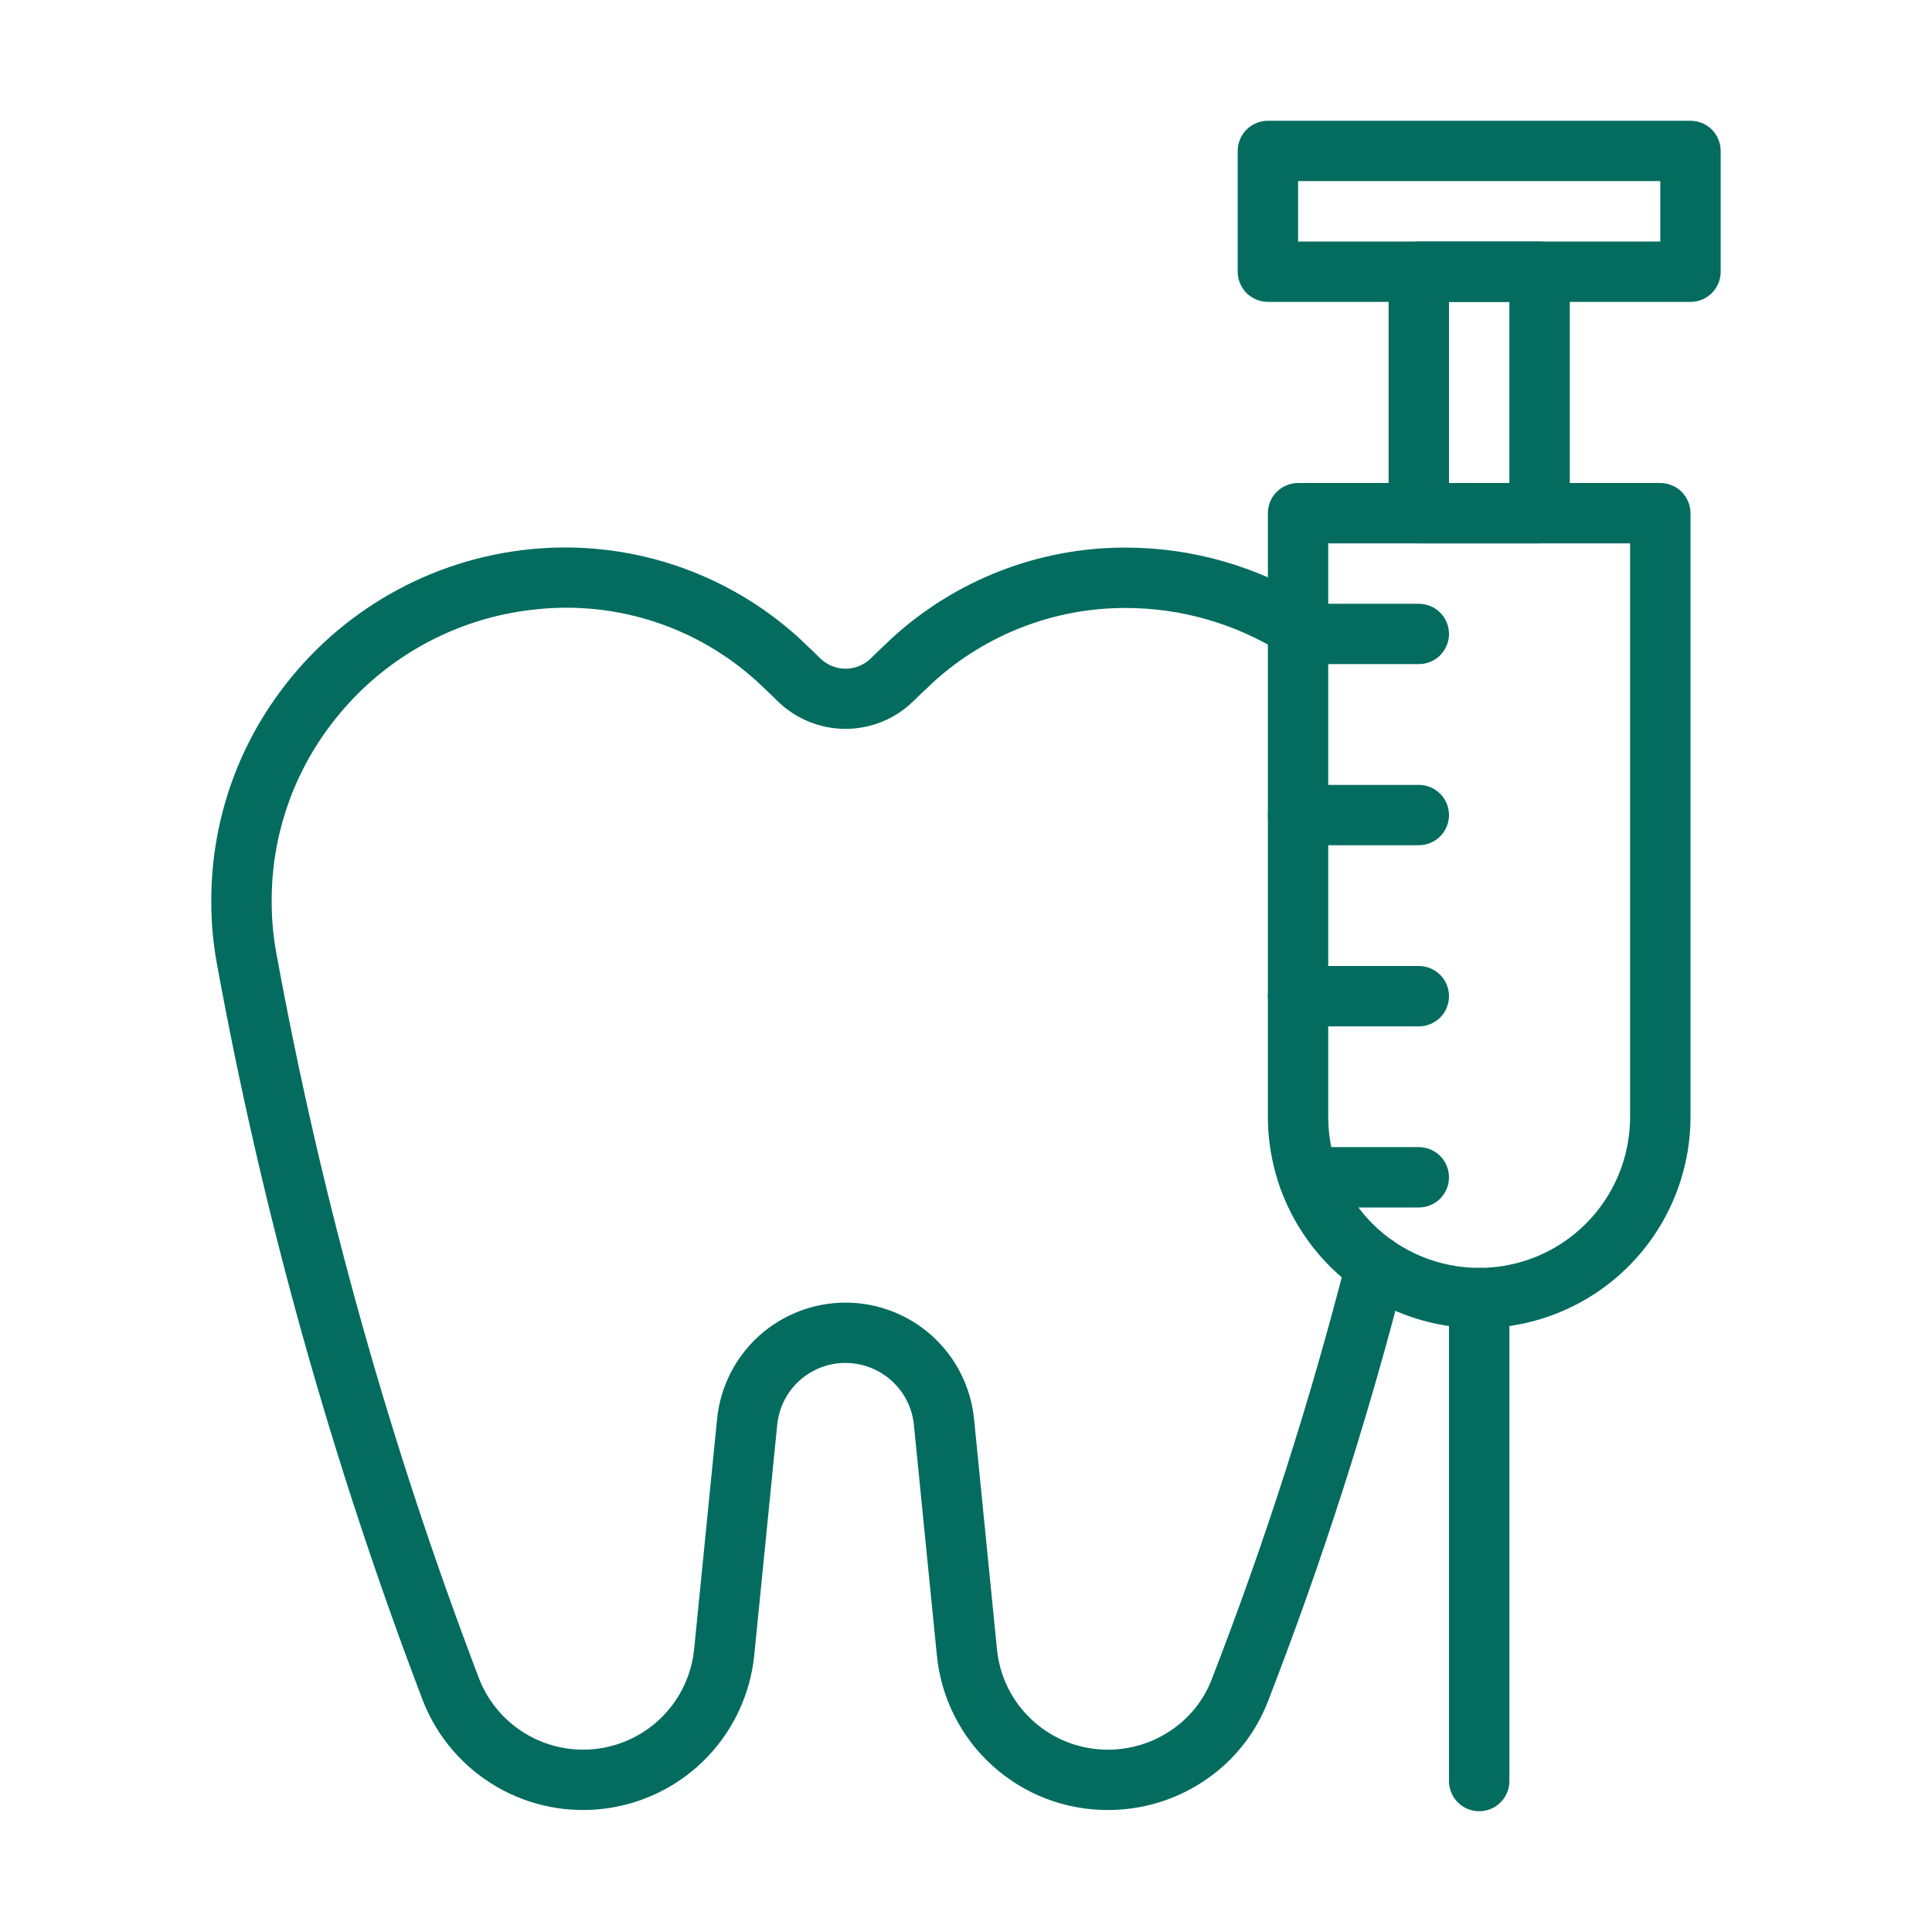
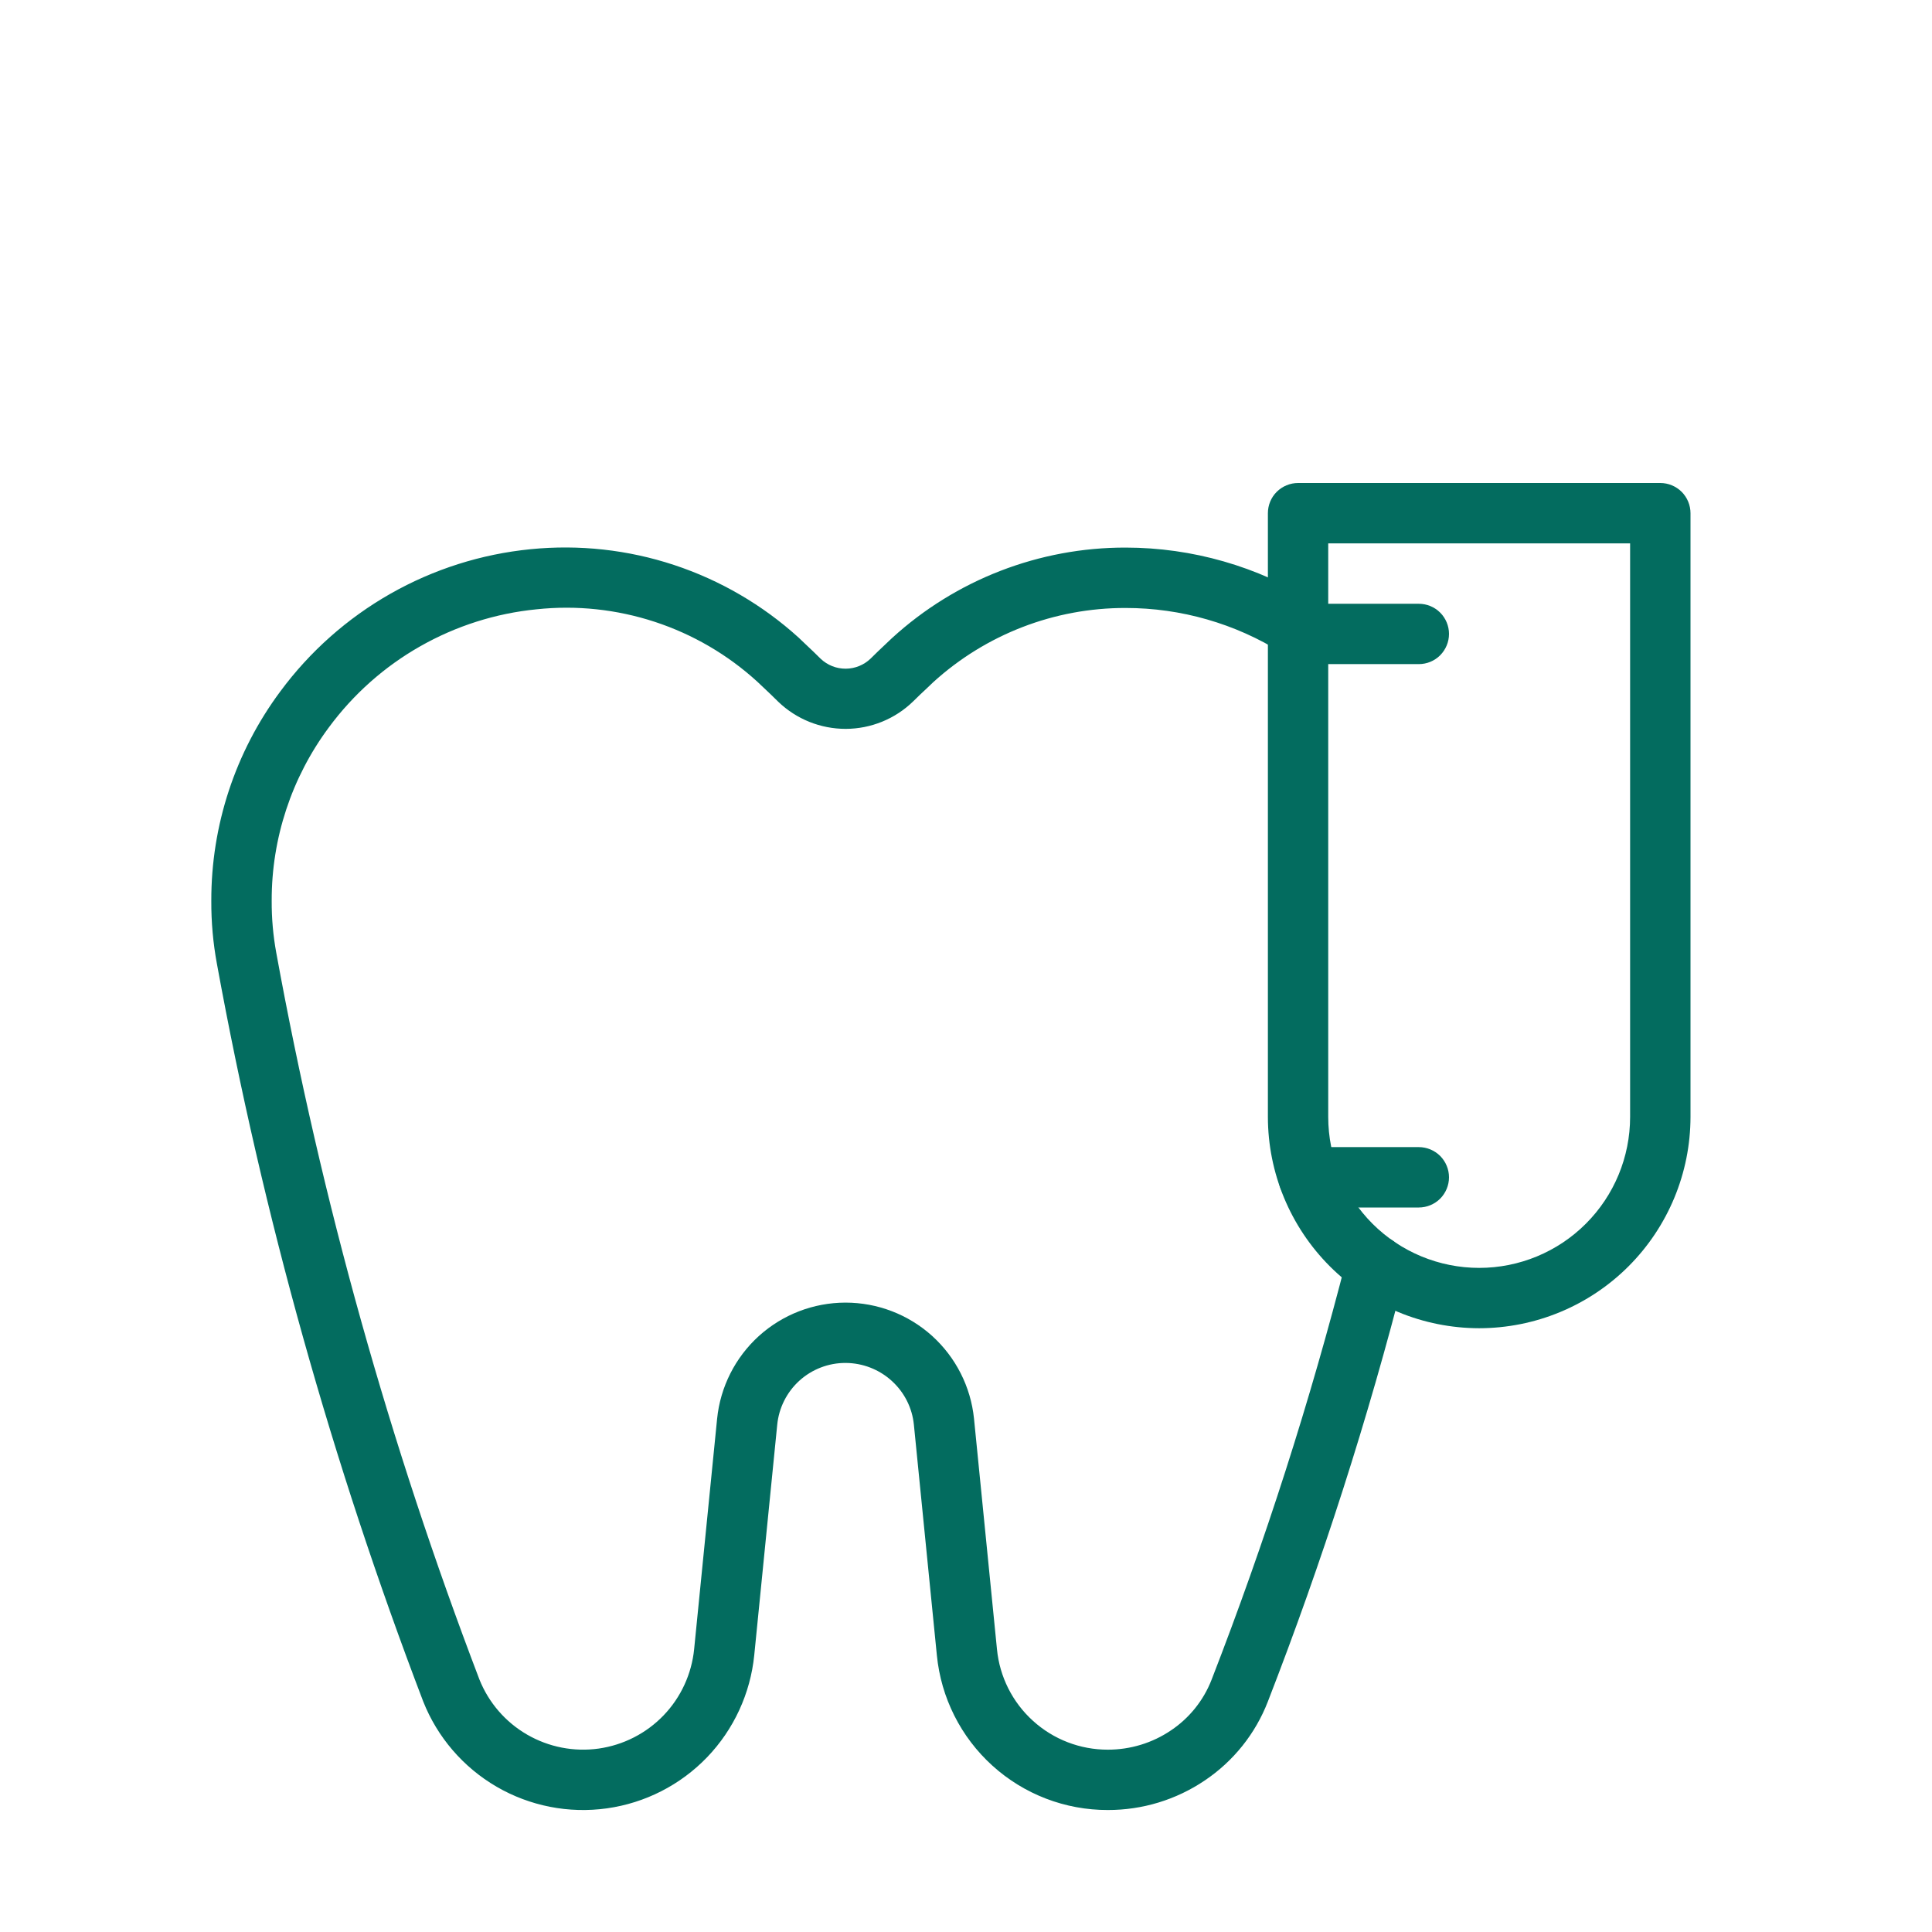
<svg xmlns="http://www.w3.org/2000/svg" width="35" height="35" viewBox="0 0 35 35" fill="none">
-   <path d="M30.625 5.469H22.969C22.824 5.469 22.685 5.411 22.582 5.309C22.48 5.206 22.422 5.067 22.422 4.922V2.734C22.422 2.589 22.48 2.45 22.582 2.348C22.685 2.245 22.824 2.188 22.969 2.188H30.625C30.77 2.188 30.909 2.245 31.012 2.348C31.114 2.45 31.172 2.589 31.172 2.734V4.922C31.172 5.067 31.114 5.206 31.012 5.309C30.909 5.411 30.77 5.469 30.625 5.469ZM23.516 4.375H30.078V3.281H23.516V4.375Z" fill="#036C5F" />
-   <path d="M27.891 9.844H25.703C25.558 9.844 25.419 9.786 25.316 9.684C25.214 9.581 25.156 9.442 25.156 9.297V4.922C25.156 4.777 25.214 4.638 25.316 4.535C25.419 4.433 25.558 4.375 25.703 4.375H27.891C28.036 4.375 28.175 4.433 28.277 4.535C28.38 4.638 28.438 4.777 28.438 4.922V9.297C28.438 9.442 28.38 9.581 28.277 9.684C28.175 9.786 28.036 9.844 27.891 9.844ZM26.25 8.75H27.344V5.469H26.25V8.75Z" fill="#036C5F" />
  <path d="M26.797 24.062C25.782 24.061 24.809 23.658 24.091 22.94C23.374 22.222 22.97 21.249 22.969 20.234V9.297C22.969 9.152 23.026 9.013 23.129 8.91C23.232 8.808 23.371 8.75 23.516 8.75H30.078C30.223 8.75 30.362 8.808 30.465 8.91C30.567 9.013 30.625 9.152 30.625 9.297V20.234C30.624 21.249 30.22 22.222 29.503 22.94C28.785 23.658 27.812 24.061 26.797 24.062ZM24.062 9.844V20.234C24.062 20.96 24.351 21.655 24.863 22.168C25.376 22.681 26.072 22.969 26.797 22.969C27.522 22.969 28.218 22.681 28.73 22.168C29.243 21.655 29.531 20.96 29.531 20.234V9.844H24.062Z" fill="#036C5F" />
-   <path d="M26.797 32.812C26.652 32.812 26.513 32.755 26.41 32.652C26.308 32.55 26.25 32.411 26.25 32.266V23.516C26.25 23.371 26.308 23.232 26.41 23.129C26.513 23.026 26.652 22.969 26.797 22.969C26.942 22.969 27.081 23.026 27.184 23.129C27.286 23.232 27.344 23.371 27.344 23.516V32.266C27.344 32.411 27.286 32.55 27.184 32.652C27.081 32.755 26.942 32.812 26.797 32.812Z" fill="#036C5F" />
-   <path d="M25.703 15.312H23.516C23.371 15.312 23.232 15.255 23.129 15.152C23.026 15.05 22.969 14.911 22.969 14.766C22.969 14.621 23.026 14.482 23.129 14.379C23.232 14.276 23.371 14.219 23.516 14.219H25.703C25.848 14.219 25.987 14.276 26.09 14.379C26.192 14.482 26.25 14.621 26.25 14.766C26.25 14.911 26.192 15.05 26.09 15.152C25.987 15.255 25.848 15.312 25.703 15.312Z" fill="#036C5F" />
  <path d="M25.703 12.031H23.516C23.371 12.031 23.232 11.974 23.129 11.871C23.026 11.768 22.969 11.629 22.969 11.484C22.969 11.339 23.026 11.2 23.129 11.098C23.232 10.995 23.371 10.938 23.516 10.938H25.703C25.848 10.938 25.987 10.995 26.09 11.098C26.192 11.2 26.25 11.339 26.25 11.484C26.25 11.629 26.192 11.768 26.09 11.871C25.987 11.974 25.848 12.031 25.703 12.031Z" fill="#036C5F" />
-   <path d="M25.703 18.594H23.516C23.371 18.594 23.232 18.536 23.129 18.434C23.026 18.331 22.969 18.192 22.969 18.047C22.969 17.902 23.026 17.763 23.129 17.66C23.232 17.558 23.371 17.5 23.516 17.5H25.703C25.848 17.5 25.987 17.558 26.09 17.66C26.192 17.763 26.25 17.902 26.25 18.047C26.25 18.192 26.192 18.331 26.09 18.434C25.987 18.536 25.848 18.594 25.703 18.594Z" fill="#036C5F" />
  <path d="M25.703 21.875H23.707C23.562 21.875 23.423 21.817 23.32 21.715C23.218 21.612 23.16 21.473 23.16 21.328C23.16 21.183 23.218 21.044 23.32 20.941C23.423 20.839 23.562 20.781 23.707 20.781H25.703C25.848 20.781 25.987 20.839 26.09 20.941C26.192 21.044 26.25 21.183 26.25 21.328C26.25 21.473 26.192 21.612 26.09 21.715C25.987 21.817 25.848 21.875 25.703 21.875Z" fill="#036C5F" />
  <path d="M20.07 32.79C19.297 32.792 18.552 32.506 17.979 31.987C17.405 31.468 17.047 30.754 16.972 29.985L16.556 25.811C16.526 25.506 16.383 25.223 16.156 25.017C15.927 24.808 15.628 24.692 15.318 24.691C15.009 24.69 14.711 24.805 14.482 25.012C14.253 25.22 14.11 25.505 14.08 25.812L13.664 29.984C13.594 30.679 13.294 31.33 12.81 31.834C12.326 32.337 11.687 32.663 10.995 32.76C10.304 32.857 9.6 32.719 8.996 32.368C8.393 32.017 7.924 31.473 7.667 30.824C6.014 26.494 4.763 22.022 3.93 17.463C3.86 17.085 3.826 16.702 3.828 16.318C3.825 14.953 4.263 13.622 5.078 12.526C5.612 11.803 6.292 11.2 7.073 10.756C7.855 10.312 8.72 10.037 9.615 9.949C10.491 9.862 11.375 9.959 12.211 10.235C13.046 10.511 13.815 10.959 14.467 11.55L14.596 11.673C14.687 11.759 14.779 11.845 14.868 11.935C14.991 12.051 15.153 12.115 15.322 12.114C15.49 12.113 15.652 12.047 15.773 11.93C15.859 11.843 15.953 11.755 16.046 11.667L16.16 11.559C17.316 10.502 18.827 9.917 20.393 9.92C21.6 9.921 22.782 10.26 23.806 10.9C23.929 10.977 24.016 11.1 24.049 11.241C24.081 11.382 24.057 11.531 23.98 11.654C23.903 11.777 23.78 11.864 23.639 11.897C23.498 11.93 23.349 11.905 23.226 11.828C22.377 11.296 21.395 11.014 20.393 11.014C19.104 11.011 17.86 11.491 16.906 12.359L16.797 12.463C16.711 12.543 16.625 12.624 16.542 12.707C16.215 13.025 15.777 13.203 15.322 13.204C14.866 13.205 14.428 13.029 14.099 12.713C14.013 12.627 13.929 12.547 13.846 12.469L13.72 12.35C13.185 11.861 12.551 11.491 11.862 11.265C11.172 11.039 10.443 10.961 9.722 11.038C8.979 11.111 8.261 11.34 7.613 11.708C6.964 12.076 6.401 12.577 5.958 13.177C5.283 14.085 4.919 15.187 4.922 16.318C4.92 16.634 4.948 16.95 5.005 17.261C5.825 21.753 7.057 26.16 8.685 30.425C8.853 30.846 9.158 31.198 9.549 31.424C9.941 31.651 10.398 31.74 10.846 31.677C11.294 31.613 11.708 31.402 12.022 31.075C12.335 30.749 12.53 30.326 12.575 29.876L12.991 25.703C13.049 25.127 13.319 24.592 13.748 24.203C14.178 23.814 14.736 23.599 15.316 23.598C15.896 23.598 16.454 23.812 16.885 24.2C17.315 24.589 17.586 25.123 17.645 25.699L18.061 29.877C18.109 30.375 18.342 30.839 18.714 31.175C19.085 31.512 19.569 31.698 20.07 31.697C20.478 31.697 20.876 31.576 21.214 31.347C21.548 31.123 21.805 30.802 21.95 30.427C22.918 27.933 23.735 25.384 24.397 22.793C24.415 22.724 24.447 22.659 24.49 22.601C24.533 22.544 24.587 22.495 24.649 22.459C24.711 22.423 24.779 22.399 24.85 22.389C24.922 22.379 24.994 22.383 25.063 22.401C25.133 22.419 25.198 22.45 25.256 22.493C25.313 22.536 25.361 22.59 25.398 22.652C25.434 22.714 25.458 22.783 25.468 22.854C25.478 22.925 25.474 22.997 25.456 23.067C24.784 25.7 23.953 28.291 22.969 30.824C22.744 31.407 22.344 31.907 21.825 32.255C21.307 32.605 20.696 32.791 20.07 32.79Z" fill="#036C5F" />
</svg>